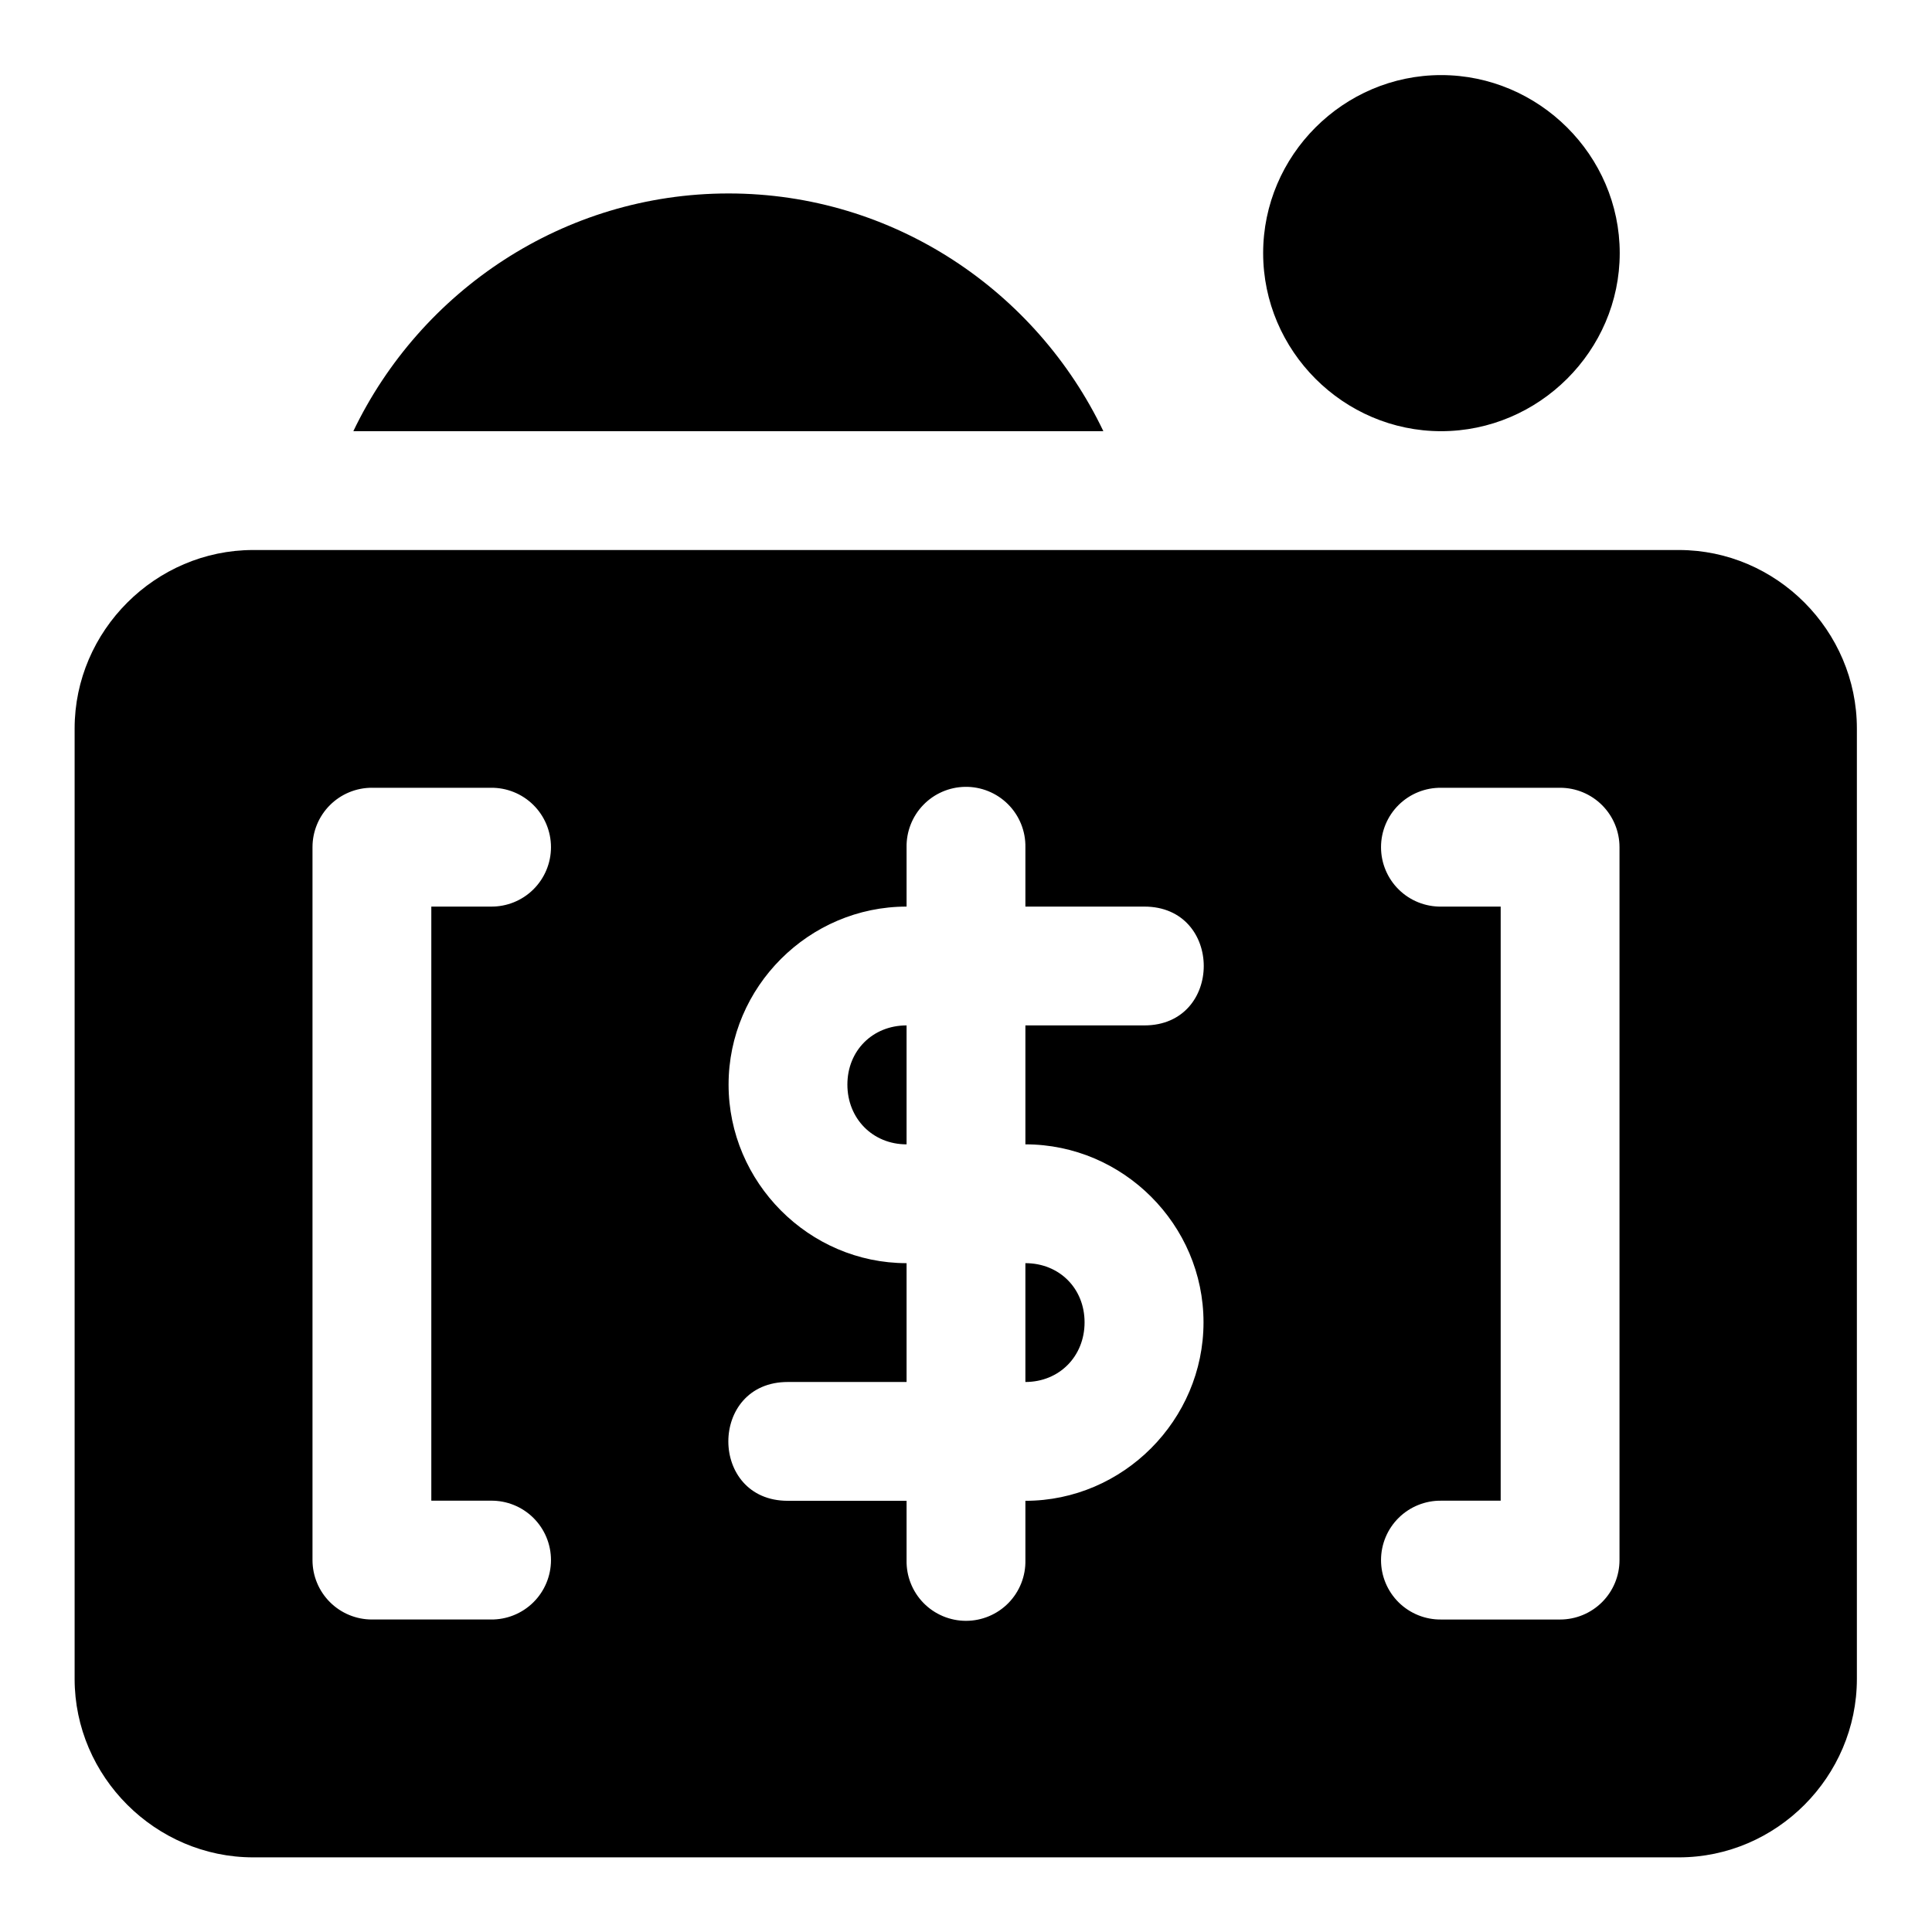
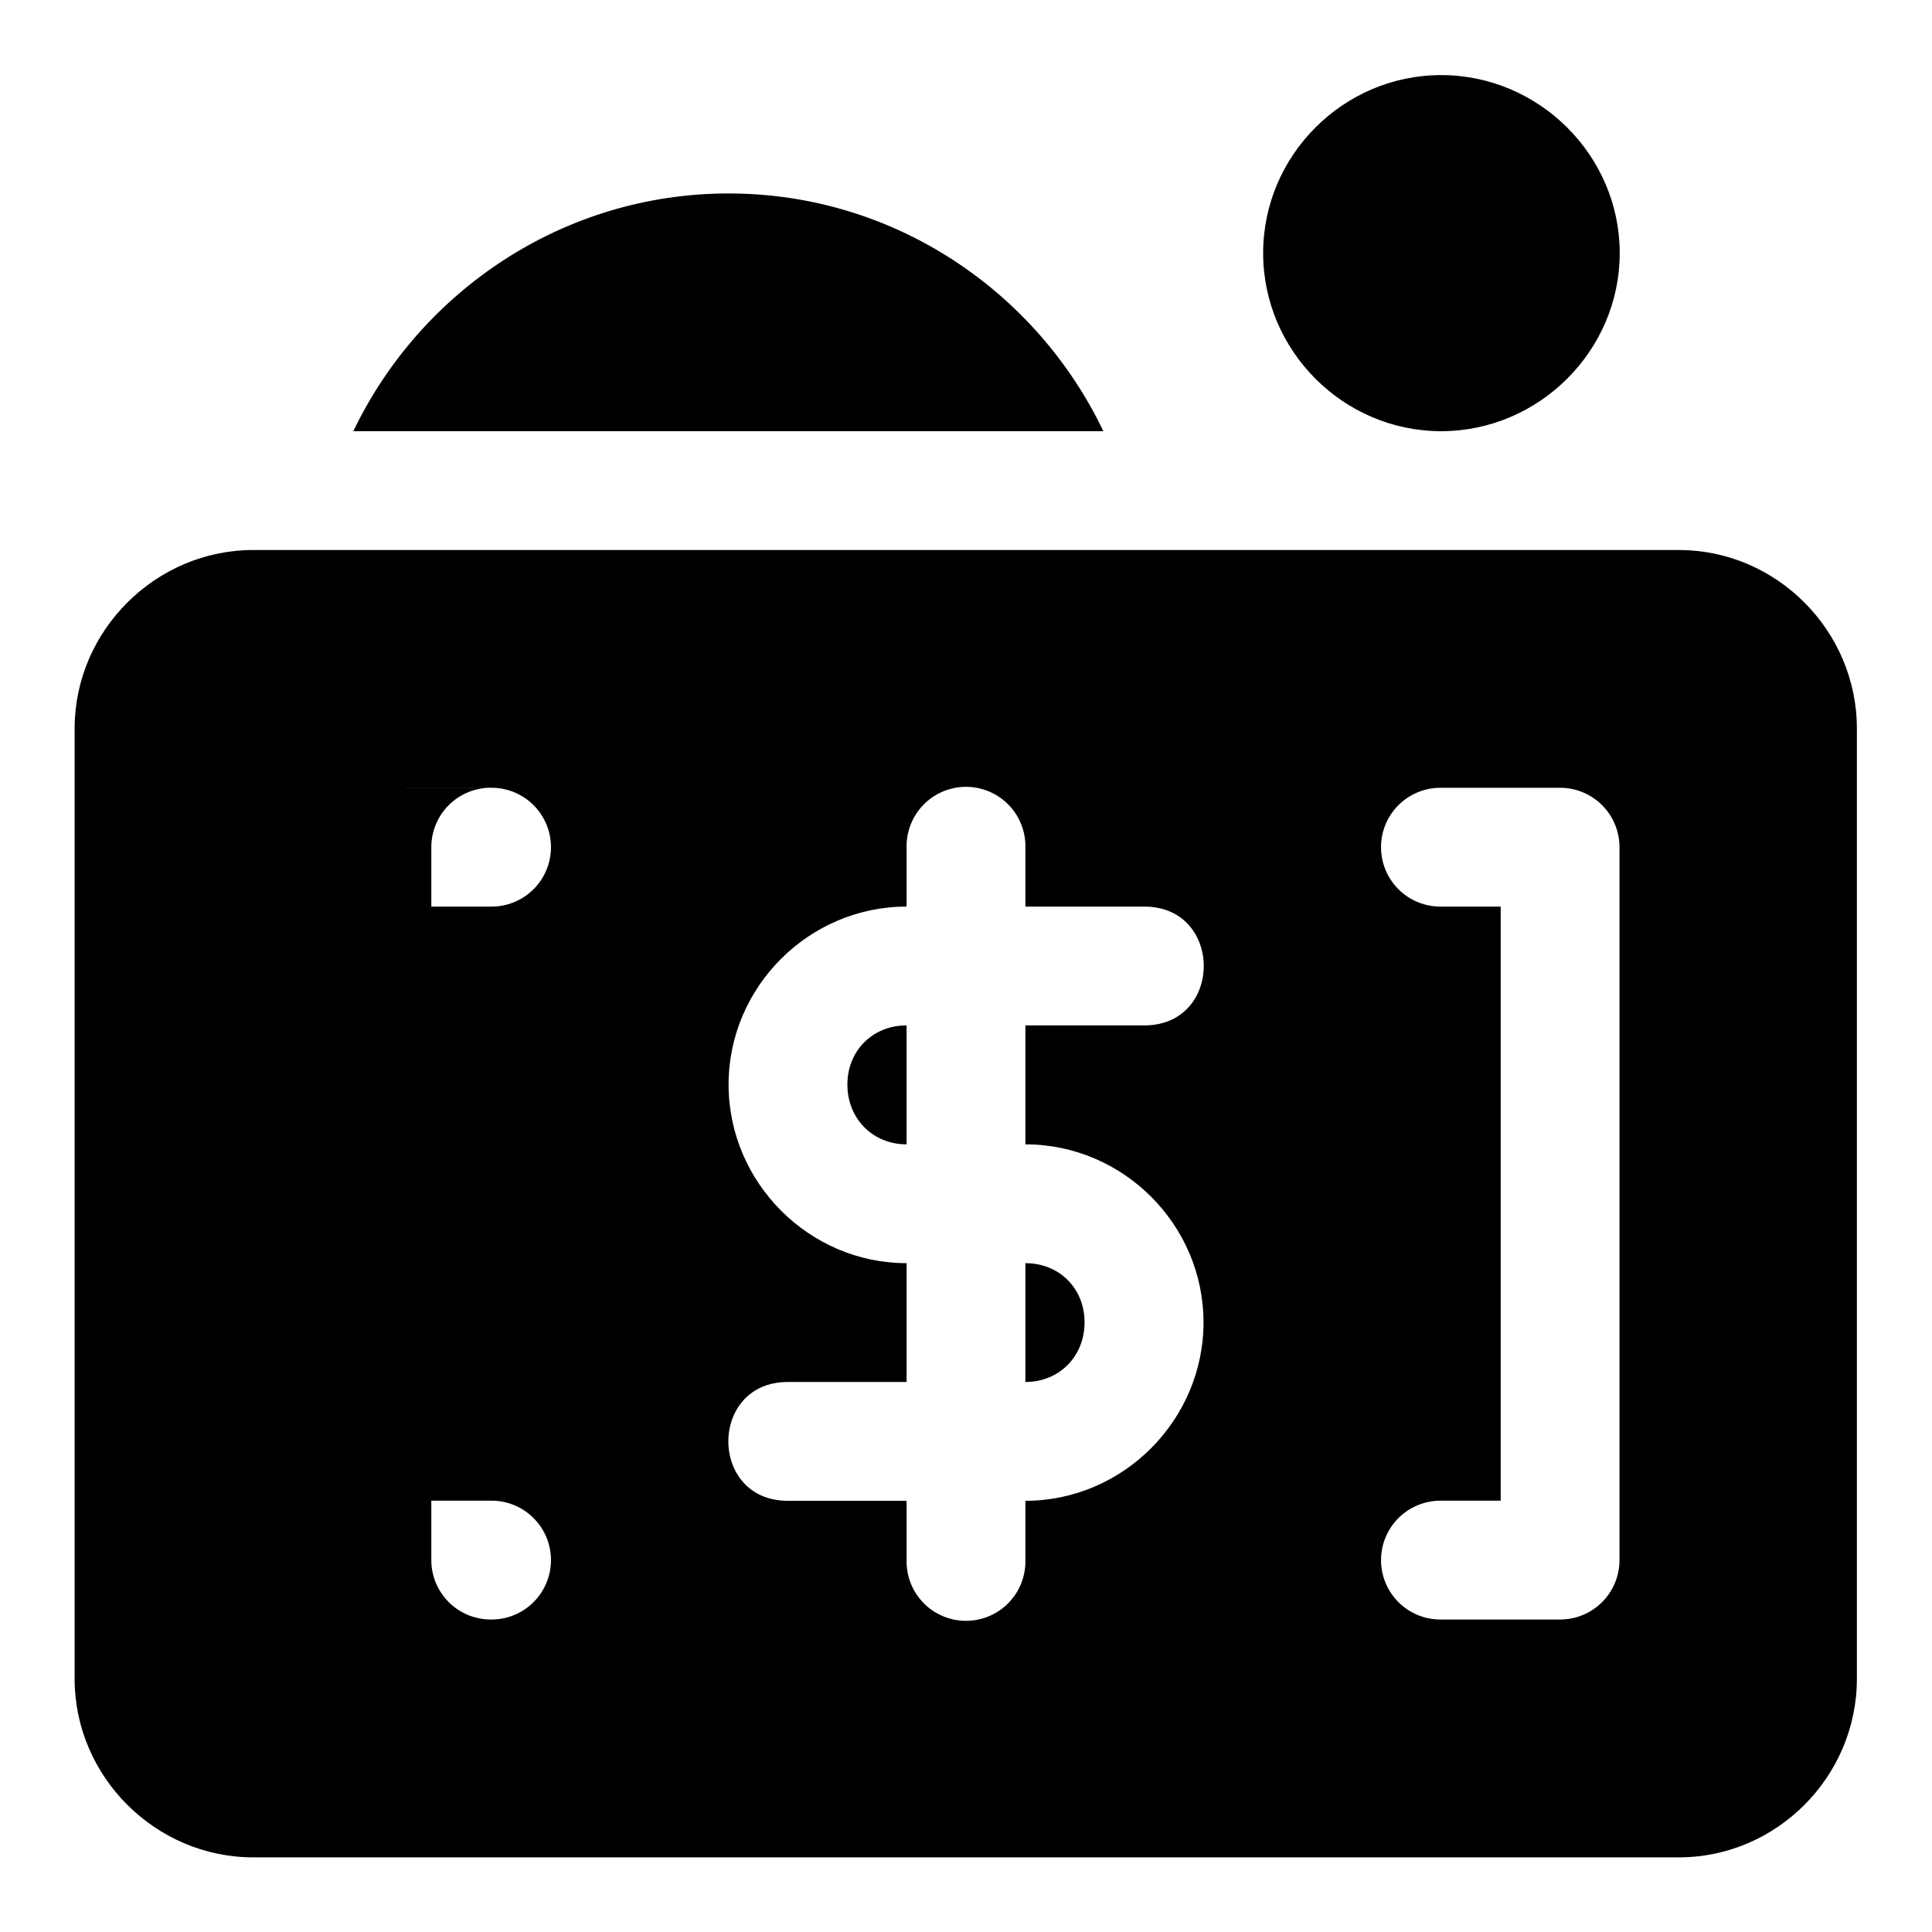
<svg xmlns="http://www.w3.org/2000/svg" fill="#000000" width="800px" height="800px" version="1.1" viewBox="144 144 512 512">
-   <path d="m525.92 163.9c-25.902 0-47.172 21.273-47.172 47.172 0 25.898 21.27 47.199 47.172 47.199 25.898 0 47.324-21.301 47.324-47.199 0-25.898-21.426-47.172-47.324-47.172zm-188.84 31.367c-43.75 0-81.648 25.867-99.445 63.004h198.77c-17.762-37.137-55.57-63.004-99.324-63.004zm-125.98 94.492c-25.895 0-47.324 21.402-47.324 47.297v251.87c0 25.895 21.43 47.293 47.324 47.293h377.82c25.895 0 47.172-21.398 47.172-47.293v-251.87c0-25.895-21.277-47.297-47.172-47.297zm188.62 62.762c4.277-0.074 8.398 1.594 11.422 4.621 3.023 3.027 4.684 7.156 4.598 11.43v15.684h31.52c20.996 0 20.996 31.488 0 31.488h-31.52v31.52c25.895 0 47.203 21.277 47.203 47.172 0 25.895-21.309 47.293-47.203 47.293v15.711c0.094 4.238-1.523 8.332-4.484 11.363-2.965 3.027-7.023 4.734-11.258 4.734-4.238 0-8.297-1.707-11.262-4.734-2.961-3.031-4.578-7.125-4.484-11.363v-15.711h-31.488c-20.996 0-20.996-31.488 0-31.488h31.488v-31.488c-25.895 0-47.172-21.43-47.172-47.324s21.277-47.172 47.172-47.172v-15.684c-0.082-4.18 1.504-8.223 4.406-11.23 2.898-3.012 6.879-4.746 11.062-4.82zm-157.16 0.246h31.488c4.215-0.059 8.277 1.574 11.277 4.531 3 2.961 4.691 7 4.691 11.215 0 4.215-1.691 8.25-4.691 11.211-3 2.961-7.062 4.59-11.277 4.531h-15.746v157.44h15.746c4.215-0.059 8.277 1.574 11.277 4.531 3 2.961 4.691 6.996 4.691 11.211s-1.691 8.254-4.691 11.215c-3 2.957-7.062 4.59-11.277 4.531h-31.488c-4.176 0-8.18-1.66-11.133-4.613-2.953-2.953-4.613-6.957-4.613-11.133v-188.93c0-4.176 1.66-8.18 4.613-11.133s6.957-4.613 11.133-4.613zm283.39 0h31.488c4.176 0 8.18 1.66 11.133 4.613 2.953 2.953 4.613 6.957 4.613 11.133v188.93c0 4.176-1.66 8.18-4.613 11.133-2.953 2.953-6.957 4.613-11.133 4.613h-31.488c-4.211 0.059-8.273-1.574-11.277-4.531-3-2.961-4.688-7-4.688-11.215s1.688-8.25 4.688-11.211c3.004-2.957 7.066-4.59 11.277-4.531h15.746v-157.44h-15.746c-4.211 0.059-8.273-1.57-11.277-4.531-3-2.961-4.688-6.996-4.688-11.211 0-4.215 1.688-8.254 4.688-11.215 3.004-2.957 7.066-4.59 11.277-4.531zm-141.7 62.977c-8.996 0-15.684 6.688-15.684 15.684 0 8.992 6.691 15.836 15.684 15.836zm31.488 63.008v31.488c8.996 0 15.684-6.812 15.684-15.805 0-8.996-6.688-15.684-15.684-15.684z" fill-rule="evenodd" />
+   <path d="m525.92 163.9c-25.902 0-47.172 21.273-47.172 47.172 0 25.898 21.27 47.199 47.172 47.199 25.898 0 47.324-21.301 47.324-47.199 0-25.898-21.426-47.172-47.324-47.172zm-188.84 31.367c-43.75 0-81.648 25.867-99.445 63.004h198.77c-17.762-37.137-55.57-63.004-99.324-63.004zm-125.98 94.492c-25.895 0-47.324 21.402-47.324 47.297v251.87c0 25.895 21.43 47.293 47.324 47.293h377.82c25.895 0 47.172-21.398 47.172-47.293v-251.87c0-25.895-21.277-47.297-47.172-47.297zm188.62 62.762c4.277-0.074 8.398 1.594 11.422 4.621 3.023 3.027 4.684 7.156 4.598 11.43v15.684h31.52c20.996 0 20.996 31.488 0 31.488h-31.52v31.52c25.895 0 47.203 21.277 47.203 47.172 0 25.895-21.309 47.293-47.203 47.293v15.711c0.094 4.238-1.523 8.332-4.484 11.363-2.965 3.027-7.023 4.734-11.258 4.734-4.238 0-8.297-1.707-11.262-4.734-2.961-3.031-4.578-7.125-4.484-11.363v-15.711h-31.488c-20.996 0-20.996-31.488 0-31.488h31.488v-31.488c-25.895 0-47.172-21.43-47.172-47.324s21.277-47.172 47.172-47.172v-15.684c-0.082-4.18 1.504-8.223 4.406-11.23 2.898-3.012 6.879-4.746 11.062-4.82zm-157.16 0.246h31.488c4.215-0.059 8.277 1.574 11.277 4.531 3 2.961 4.691 7 4.691 11.215 0 4.215-1.691 8.25-4.691 11.211-3 2.961-7.062 4.59-11.277 4.531h-15.746v157.44h15.746c4.215-0.059 8.277 1.574 11.277 4.531 3 2.961 4.691 6.996 4.691 11.211s-1.691 8.254-4.691 11.215c-3 2.957-7.062 4.59-11.277 4.531c-4.176 0-8.18-1.66-11.133-4.613-2.953-2.953-4.613-6.957-4.613-11.133v-188.93c0-4.176 1.66-8.18 4.613-11.133s6.957-4.613 11.133-4.613zm283.39 0h31.488c4.176 0 8.18 1.66 11.133 4.613 2.953 2.953 4.613 6.957 4.613 11.133v188.93c0 4.176-1.66 8.18-4.613 11.133-2.953 2.953-6.957 4.613-11.133 4.613h-31.488c-4.211 0.059-8.273-1.574-11.277-4.531-3-2.961-4.688-7-4.688-11.215s1.688-8.25 4.688-11.211c3.004-2.957 7.066-4.59 11.277-4.531h15.746v-157.44h-15.746c-4.211 0.059-8.273-1.57-11.277-4.531-3-2.961-4.688-6.996-4.688-11.211 0-4.215 1.688-8.254 4.688-11.215 3.004-2.957 7.066-4.59 11.277-4.531zm-141.7 62.977c-8.996 0-15.684 6.688-15.684 15.684 0 8.992 6.691 15.836 15.684 15.836zm31.488 63.008v31.488c8.996 0 15.684-6.812 15.684-15.805 0-8.996-6.688-15.684-15.684-15.684z" fill-rule="evenodd" />
</svg>